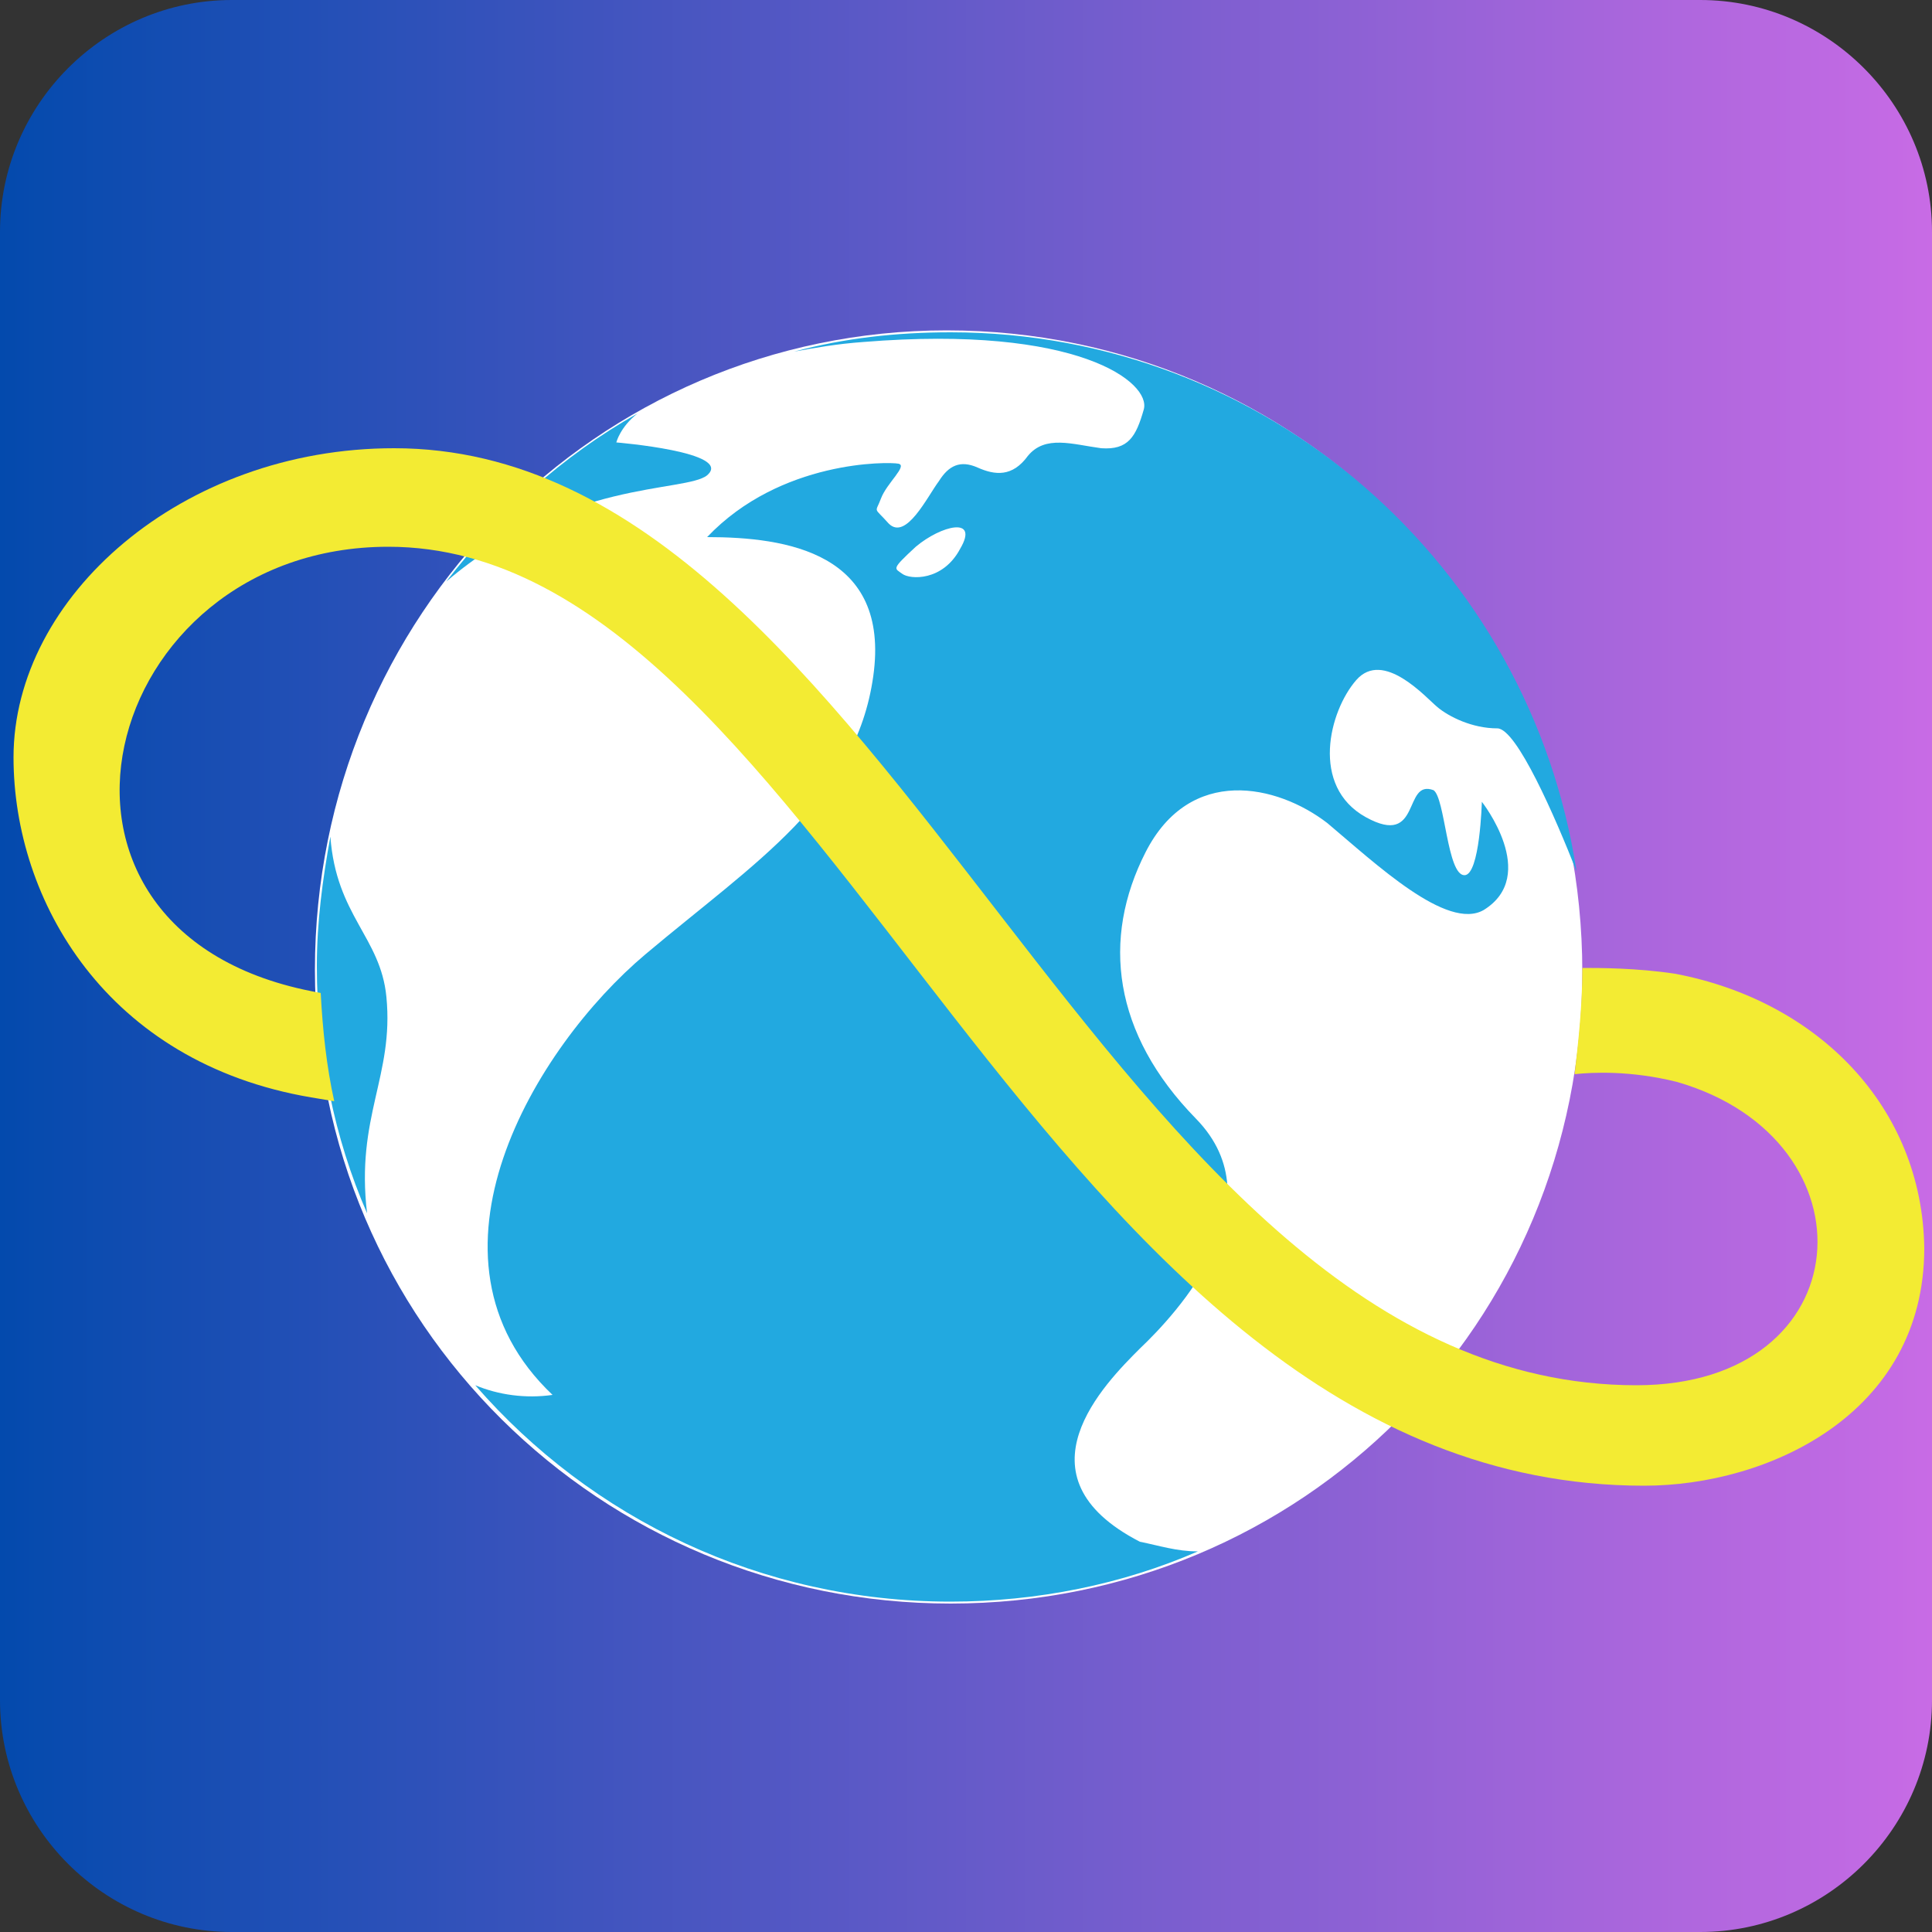
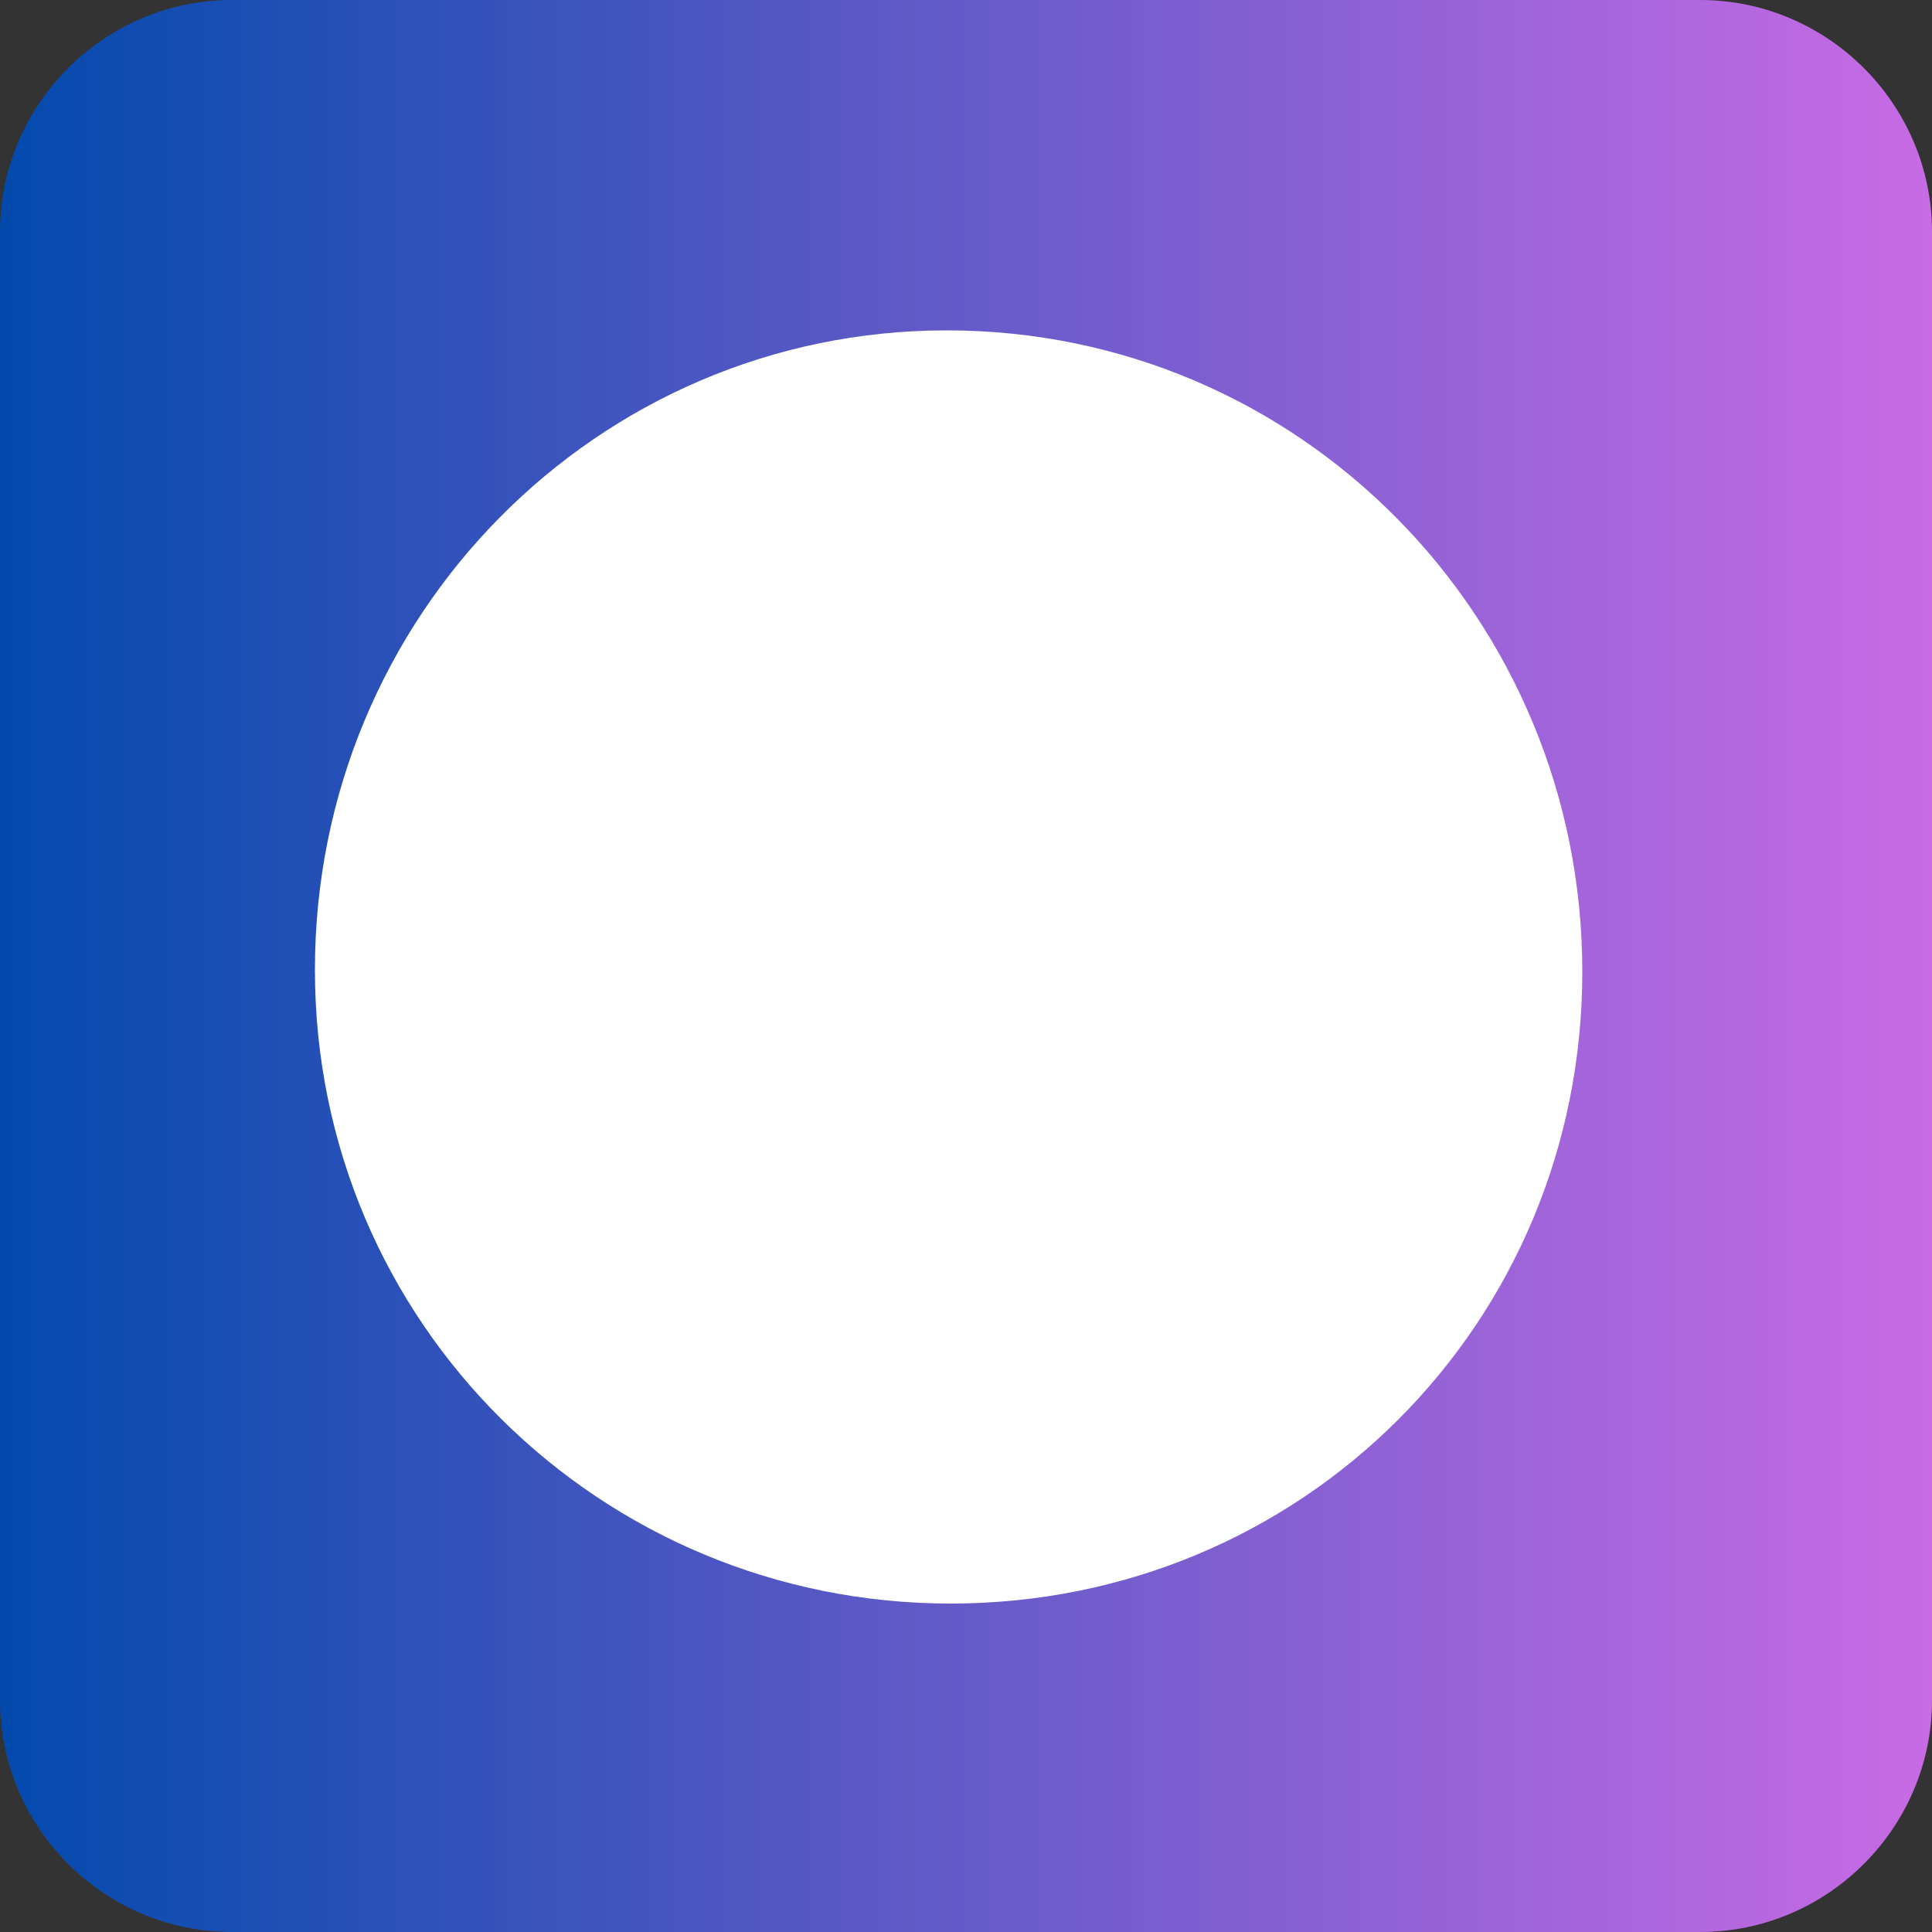
<svg xmlns="http://www.w3.org/2000/svg" version="1.1" id="Layer_1" x="0px" y="0px" viewBox="-430.5 231 100 100" style="enable-background:new -430.5 231 100 100;" xml:space="preserve">
  <rect x="-430.5" y="231" width="100" height="100" fill="#333333" stroke="none" />
  <style type="text/css">
	.st0{fill:url(#SVGID_1_);}
	.st1{fill:#FFFFFF;}
	.st2{fill:#22A9E0;}
	.st3{fill:#F3EB33;}
</style>
  <linearGradient id="SVGID_1_" gradientUnits="userSpaceOnUse" x1="-430.5" y1="281" x2="-330.5" y2="281">
    <stop offset="0" style="stop-color:#034AAD" />
    <stop offset="1" style="stop-color:#C86BE5" />
  </linearGradient>
  <path class="st0" d="M-342.5,331h-76c-6.6,0-12-5.4-12-12v-76c0-6.6,5.4-12,12-12h76c6.6,0,12,5.4,12,12v76  C-330.5,325.6-335.9,331-342.5,331z" />
  <g id="Layer_20_">
    <path id="Layer_14_" class="st1" d="M-348.6,281.3c0,18.2-14.5,32.7-32.7,32.7c-18.1,0-32.9-14.5-32.9-32.8s14.6-33.1,32.7-33.1   C-363.2,248.1-348.6,263-348.6,281.3z" />
    <g id="Layer_18_">
-       <path id="Layer_15_" class="st2" d="M-410.5,282.6c-0.3-3.1-2.6-4.2-2.9-8.3c-0.4,2.2-0.7,4.4-0.7,6.7c0,4.5,0.9,8.9,2.6,12.8    C-412.1,288.8-410.1,286.7-410.5,282.6z" />
-       <path id="Layer_16_" class="st2" d="M-397.5,252.4c-3.9,2.2-7.2,5.2-9.9,8.7c6.2-5.3,12.4-4.6,13.5-5.5c1.4-1.2-4.7-1.7-4.7-1.7    S-398.4,253.1-397.5,252.4z" />
-       <path id="Layer_17_" class="st2" d="M-368.5,311.3c-3.9,1.7-8.3,2.6-12.8,2.6c-9.8,0-18.6-4.3-24.6-11.2c1.2,0.5,2.6,0.7,4,0.5    c-7.5-7.1-0.9-18,4.8-22.8c5.7-4.8,10.9-8,11.8-14.4s-4.5-7.2-8.6-7.2c3.8-4,9.4-3.9,9.9-3.8c0.5,0.1-0.6,1-0.9,1.8    c-0.3,0.8-0.4,0.4,0.4,1.3c0.9,0.9,2-1.4,2.6-2.2c0.5-0.8,1.1-1.1,2-0.7c0.9,0.4,1.8,0.5,2.6-0.6c0.9-1.1,2.3-0.6,3.8-0.4    c1.4,0.1,1.8-0.6,2.2-2c0.4-1.4-3.4-4.4-14.5-3.5c-1.4,0.1-2.5,0.3-3.6,0.5c2.6-0.7,5.3-1,8.1-1c16.4,0,30,12.1,32.4,27.9    c-1.1-2.8-3.1-7.4-4.1-7.4c-1.3,0-2.5-0.6-3.1-1.1c-0.6-0.5-2.8-3-4.2-1.4s-2.4,5.5,0.5,7.1c2.9,1.6,1.9-2,3.5-1.4    c0.6,0.4,0.7,4.4,1.6,4.4c0.8,0,0.9-3.8,0.9-3.8s3,3.8,0.1,5.6c-1.9,1.1-5.6-2.4-8.1-4.5c-2.6-2-7.1-3-9.4,1.5    c-2.3,4.5-1.7,9.4,2.6,13.8c4.3,4.4-1,10.1-2.9,11.9c-1.8,1.8-6.6,6.6,0,10C-370.5,311-369.6,311.3-368.5,311.3z M-383.1,259.3    c-1.3,1.2-1.1,1.1-0.7,1.4c0.4,0.3,2.1,0.4,3-1.3C-379.8,257.7-381.8,258.2-383.1,259.3z" />
-     </g>
-     <path id="Layer_19_" class="st3" d="M-343.8,281.4c-2-0.3-3.9-0.3-4.8-0.3c0,0,0,0.1,0,0.1c0,1.8-0.2,3.7-0.4,5.4   c0.9-0.1,2.9-0.2,5.3,0.4c10.4,3,9.6,15.7-2.1,15.7c-27.7,0-38.5-48.5-64.3-48.5c-11,0-19.7,7.7-19.7,16c0,7.4,4.8,15.8,15.4,17.6   l1.2,0.2c-0.4-1.8-0.6-3.7-0.7-5.6l-0.5-0.1c-16.1-3.2-11-23,4-23c22.7,0,33.6,48.6,65,48.6c6.4,0,14.5-3.7,14.5-12.3   C-331,288.3-336.4,282.8-343.8,281.4z" />
+       </g>
  </g>
</svg>